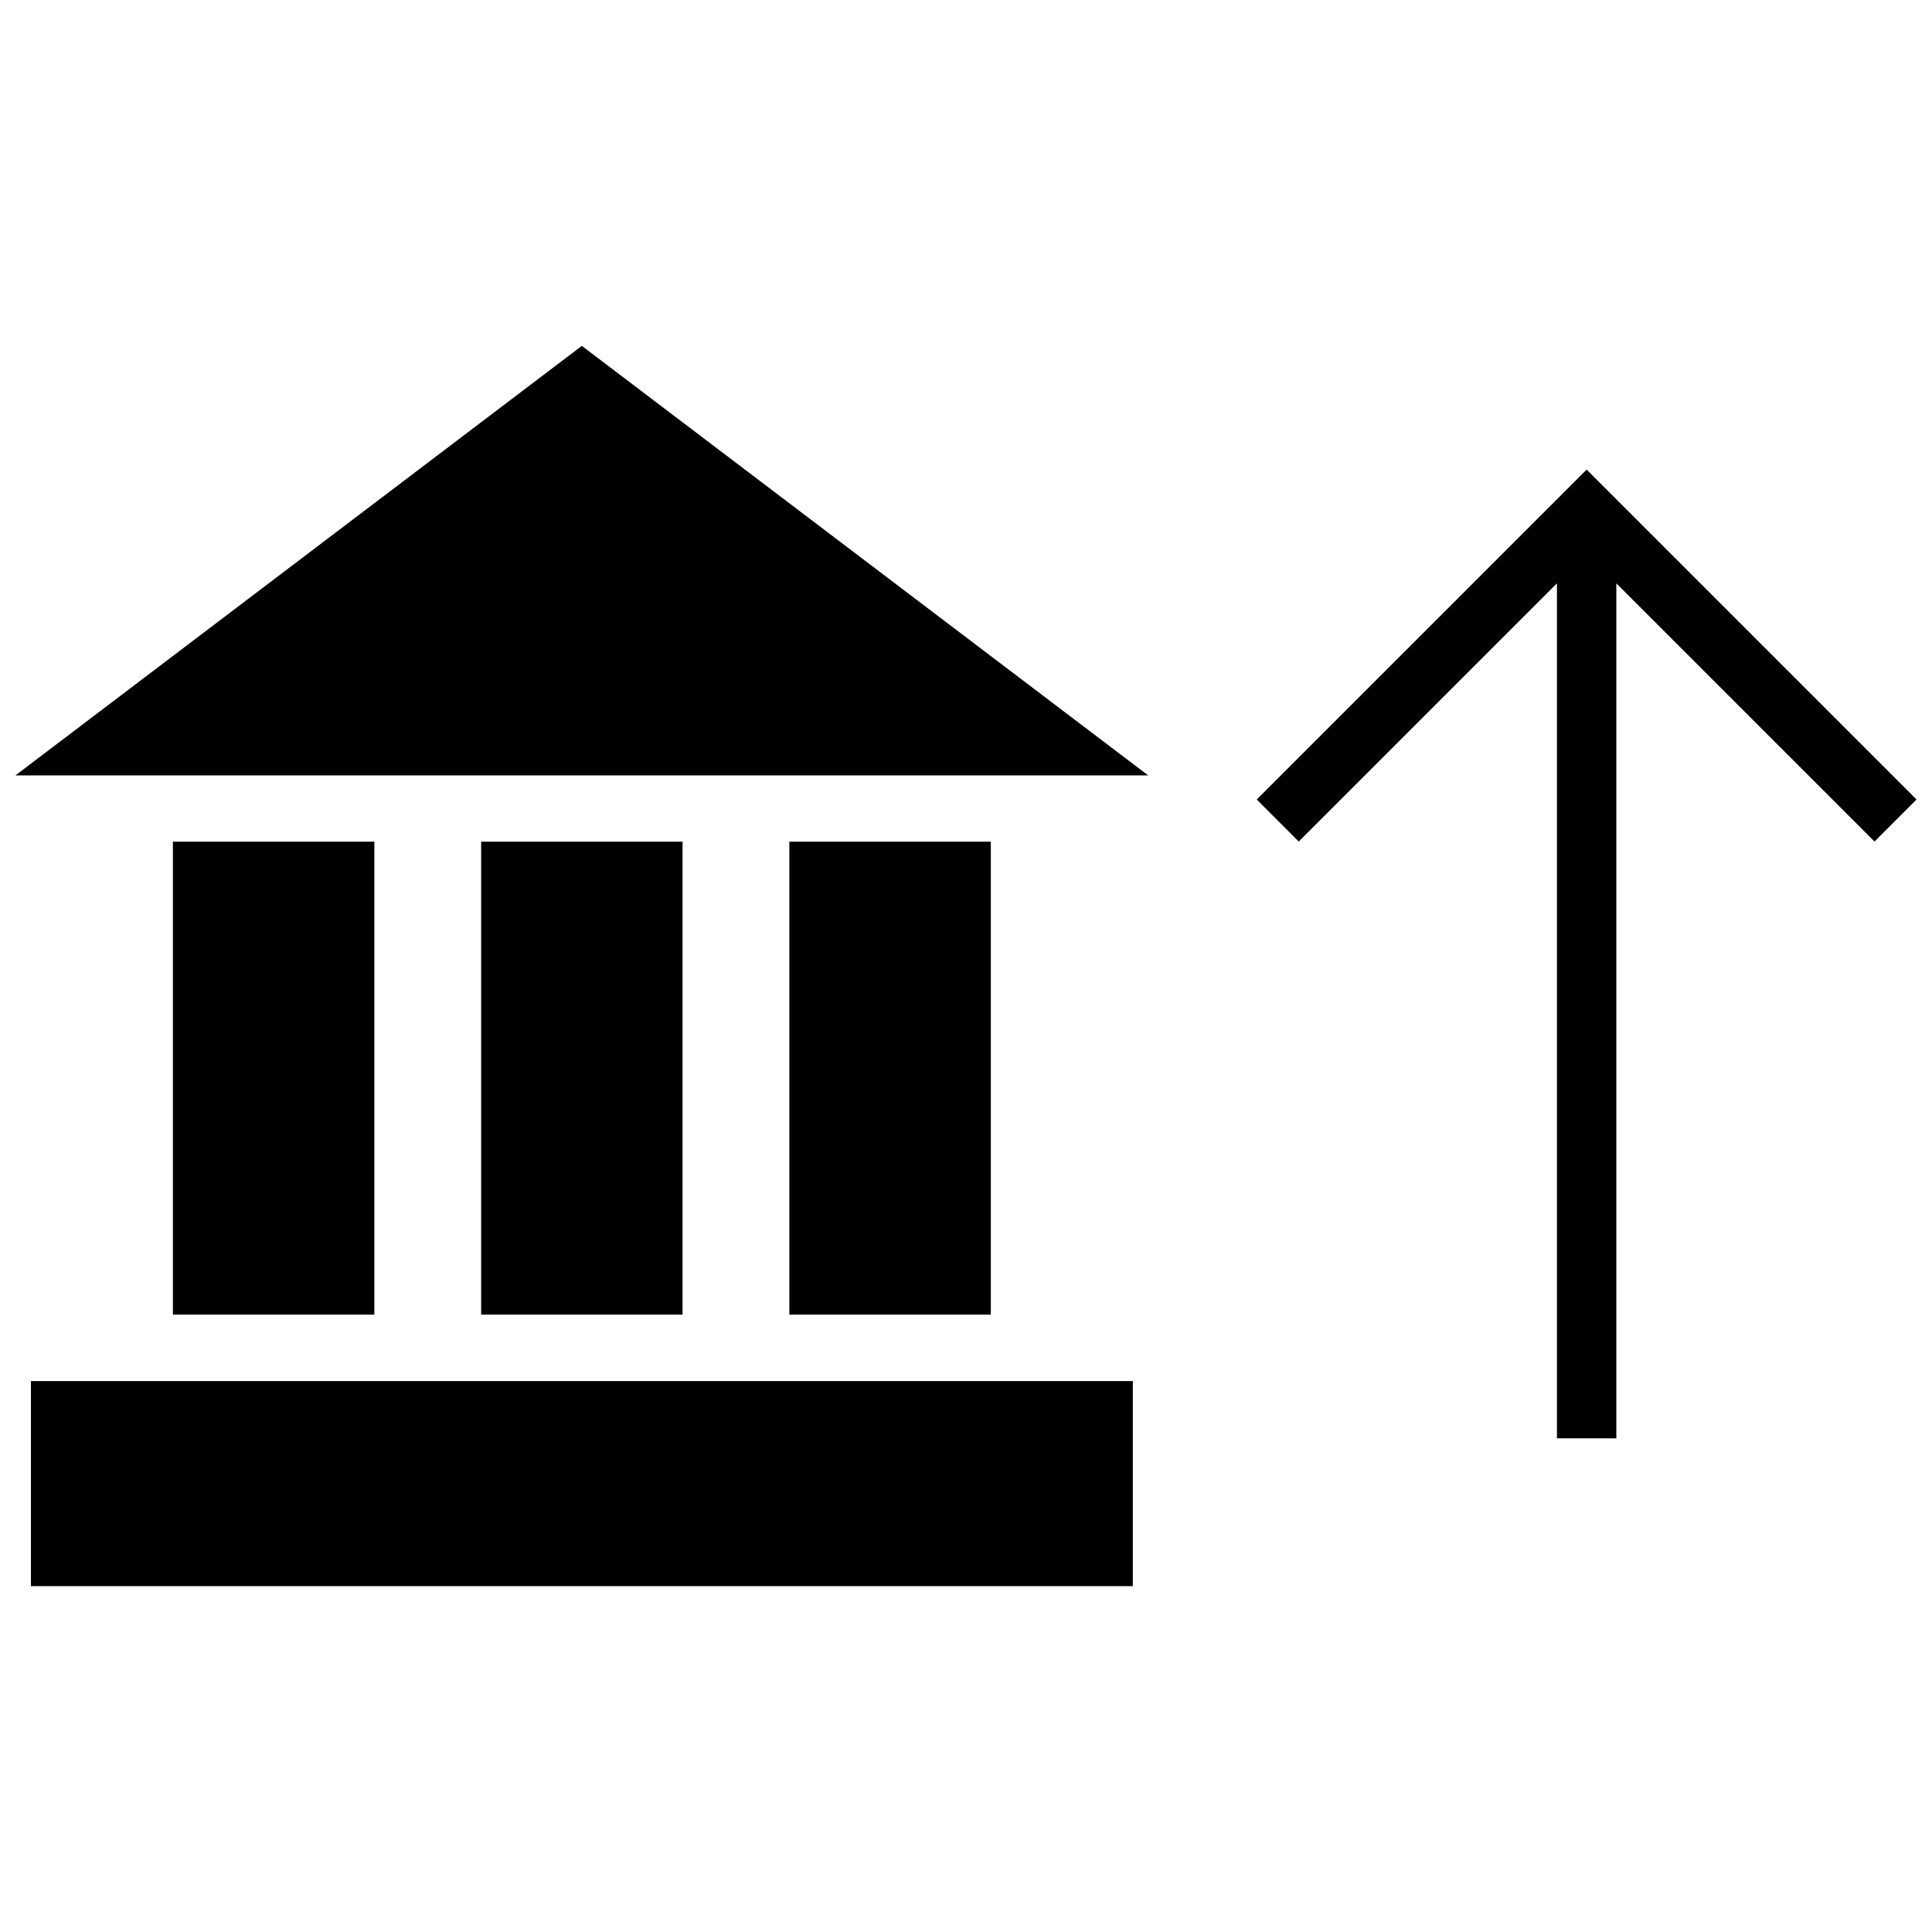
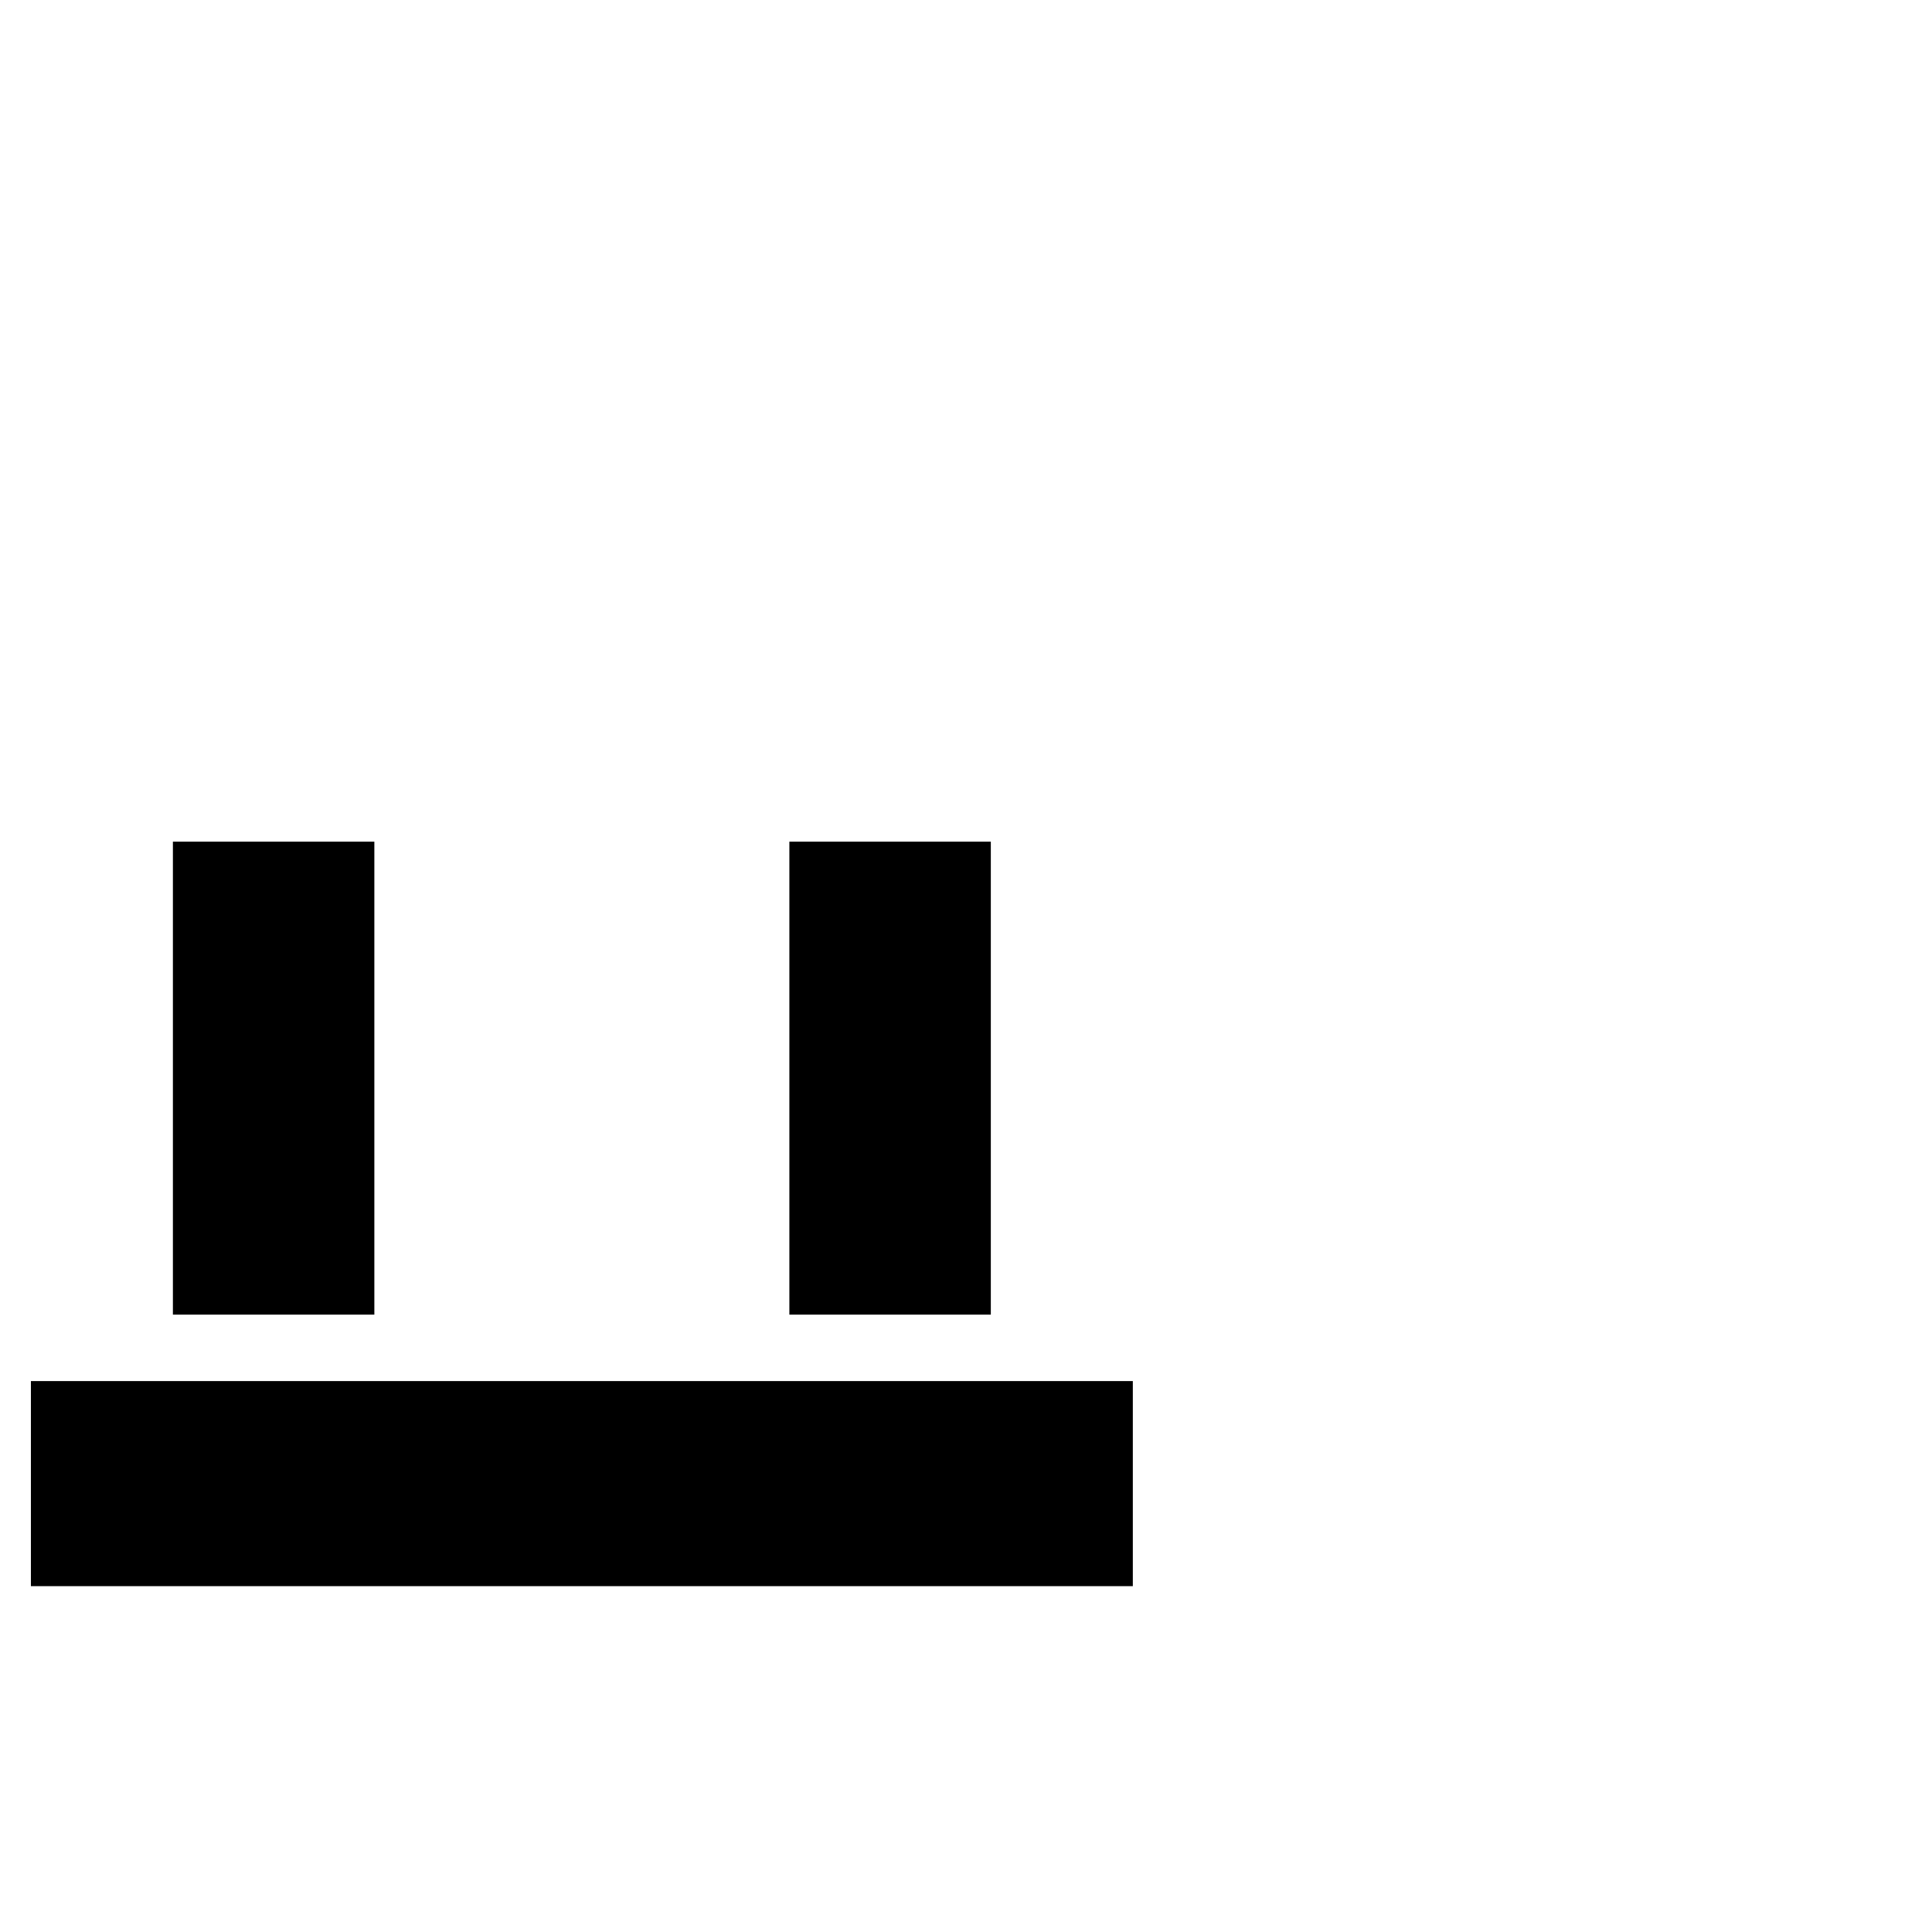
<svg xmlns="http://www.w3.org/2000/svg" width="800px" height="800px" version="1.1" viewBox="144 144 512 512">
  <defs>
    <clipPath id="b">
-       <path d="m477 268h174.9v258h-174.9z" />
-     </clipPath>
+       </clipPath>
    <clipPath id="a">
      <path d="m148.09 235h300.91v115h-300.91z" />
    </clipPath>
  </defs>
  <g clip-path="url(#b)">
    <path d="m477.05 355.88 11.129 11.133 68.426-68.426v226.59h15.742v-226.59l68.426 68.426 11.129-11.133-87.426-87.426z" />
  </g>
  <g clip-path="url(#a)">
-     <path d="m148.09 349.49h300.19l-150.09-113.83z" />
+     <path d="m148.09 349.49l-150.09-113.83z" />
  </g>
  <path d="m152.19 510h292.02v54.348h-292.02z" />
  <path d="m353.19 367.05h53.387v125.34h-53.387z" />
-   <path d="m271.51 367.05h53.371v125.34h-53.371z" />
  <path d="m189.82 367.05h53.387v125.34h-53.387z" />
</svg>